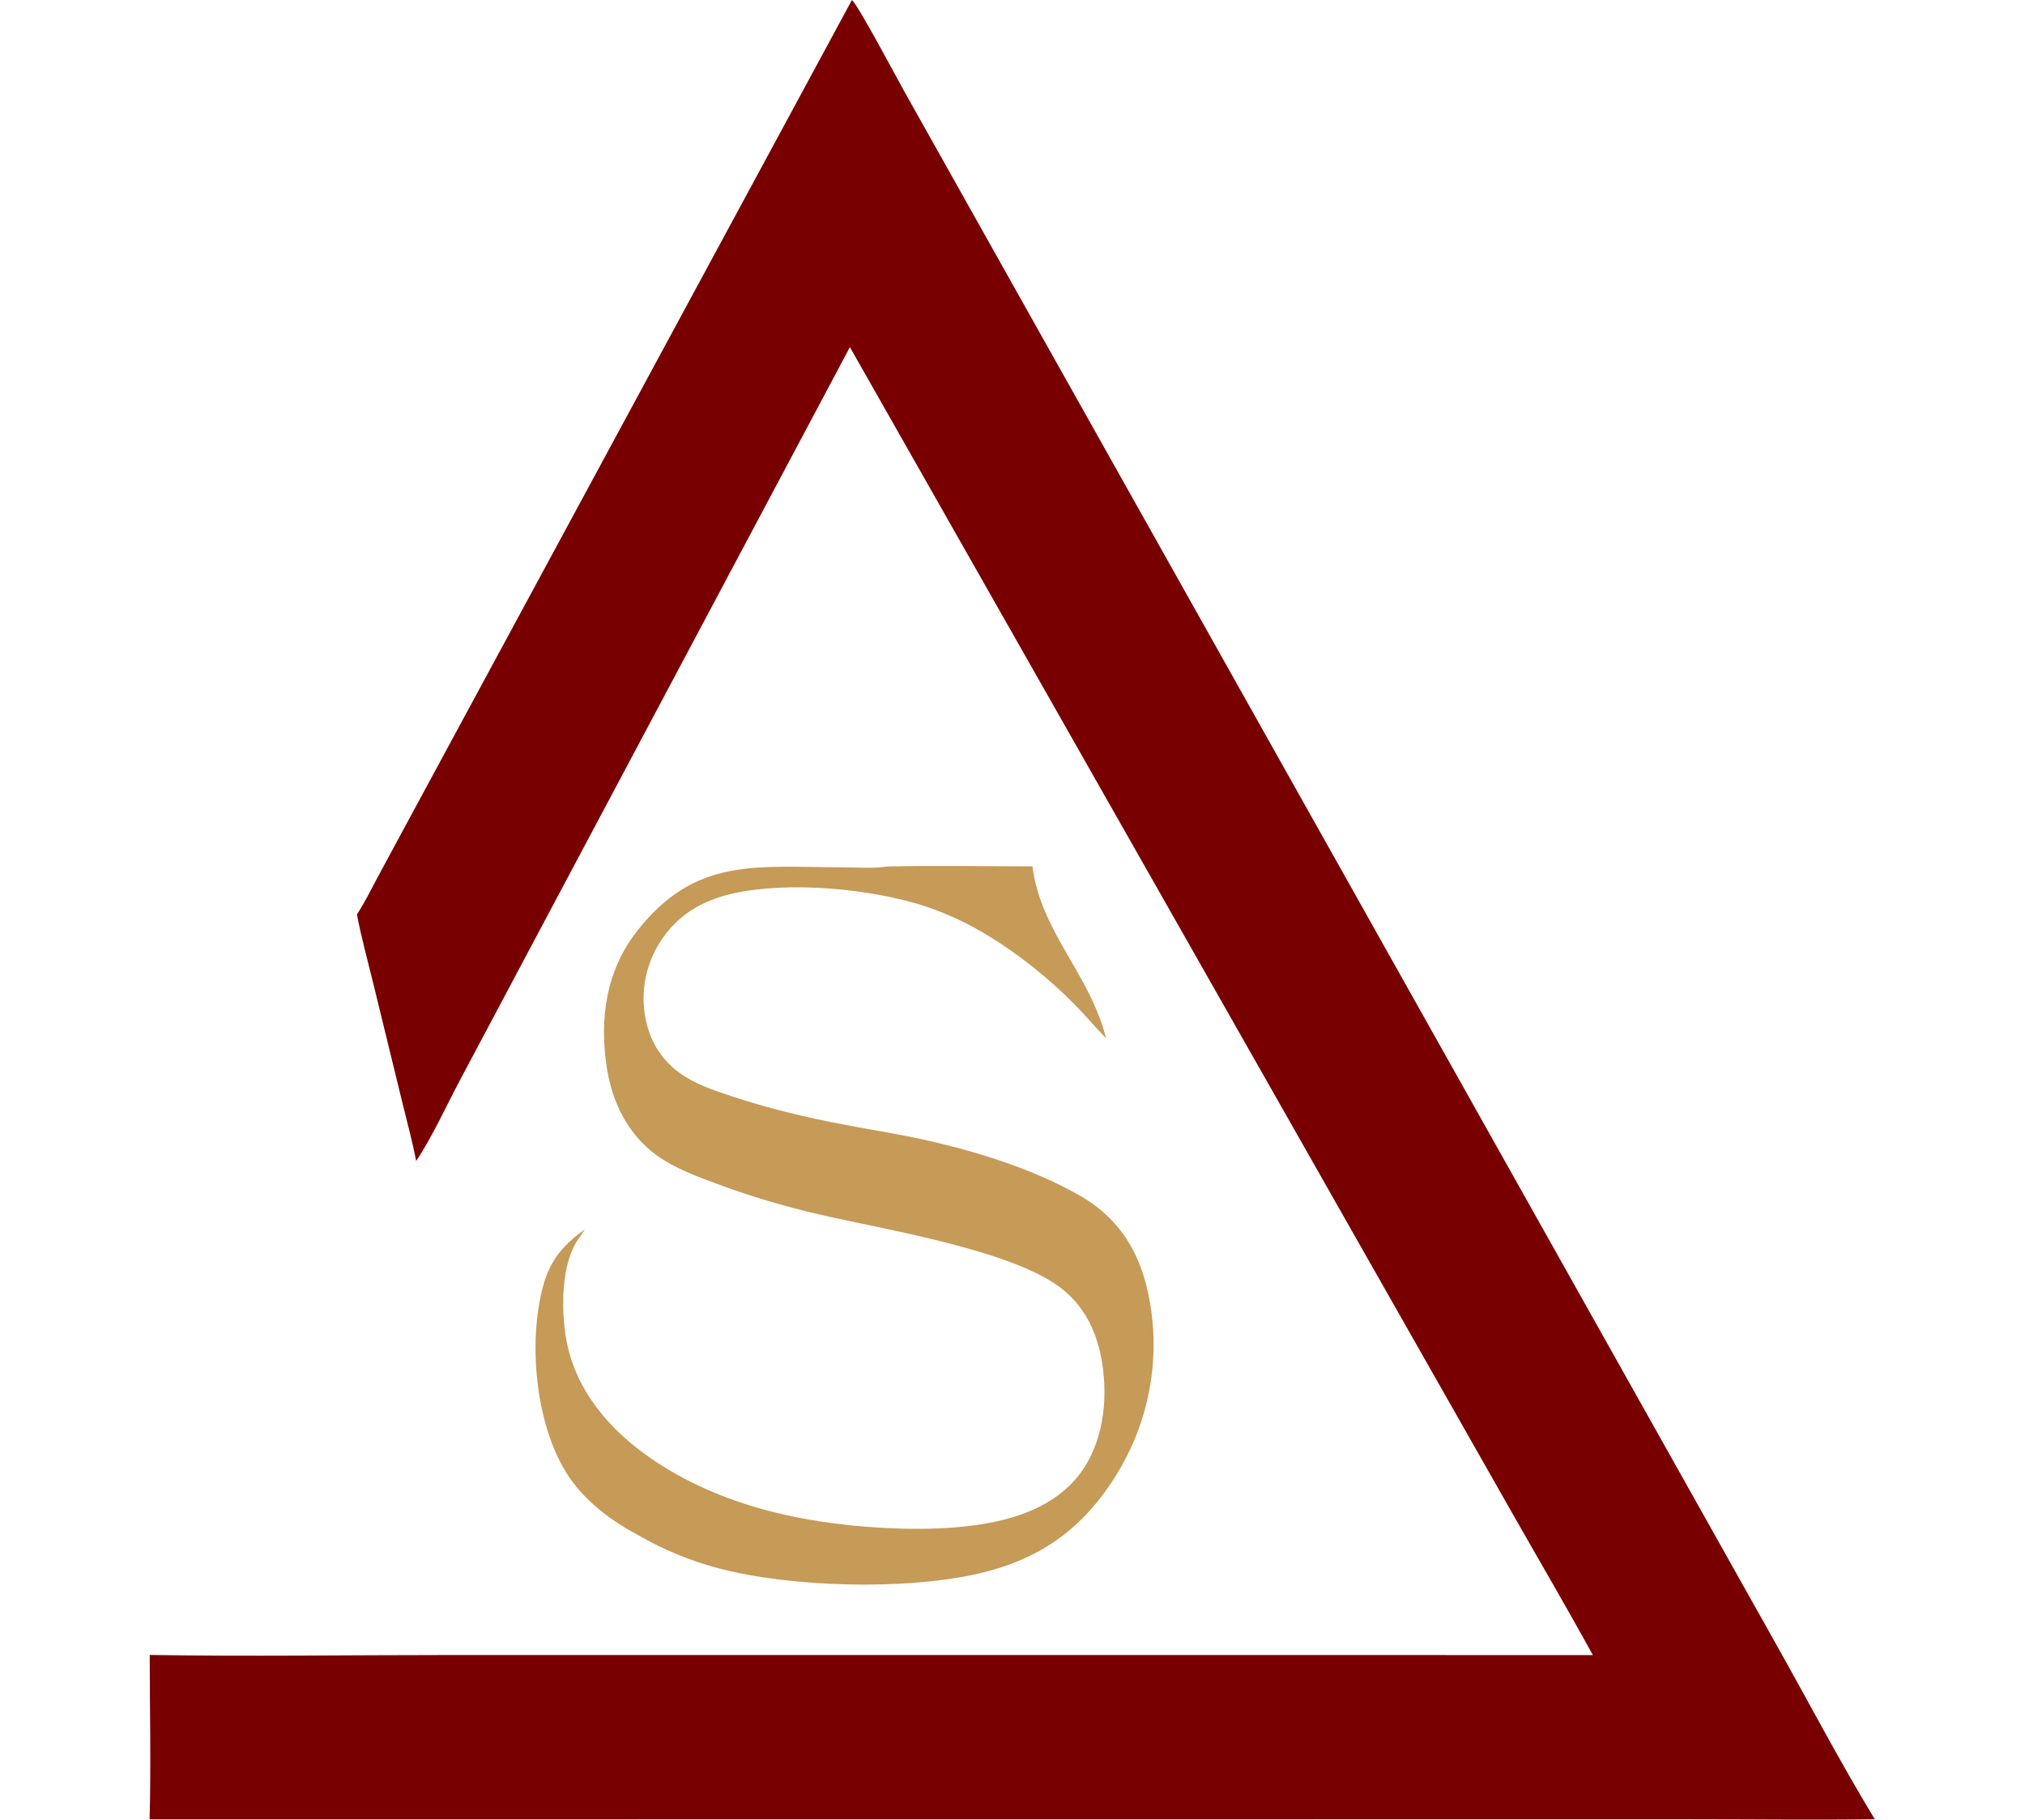
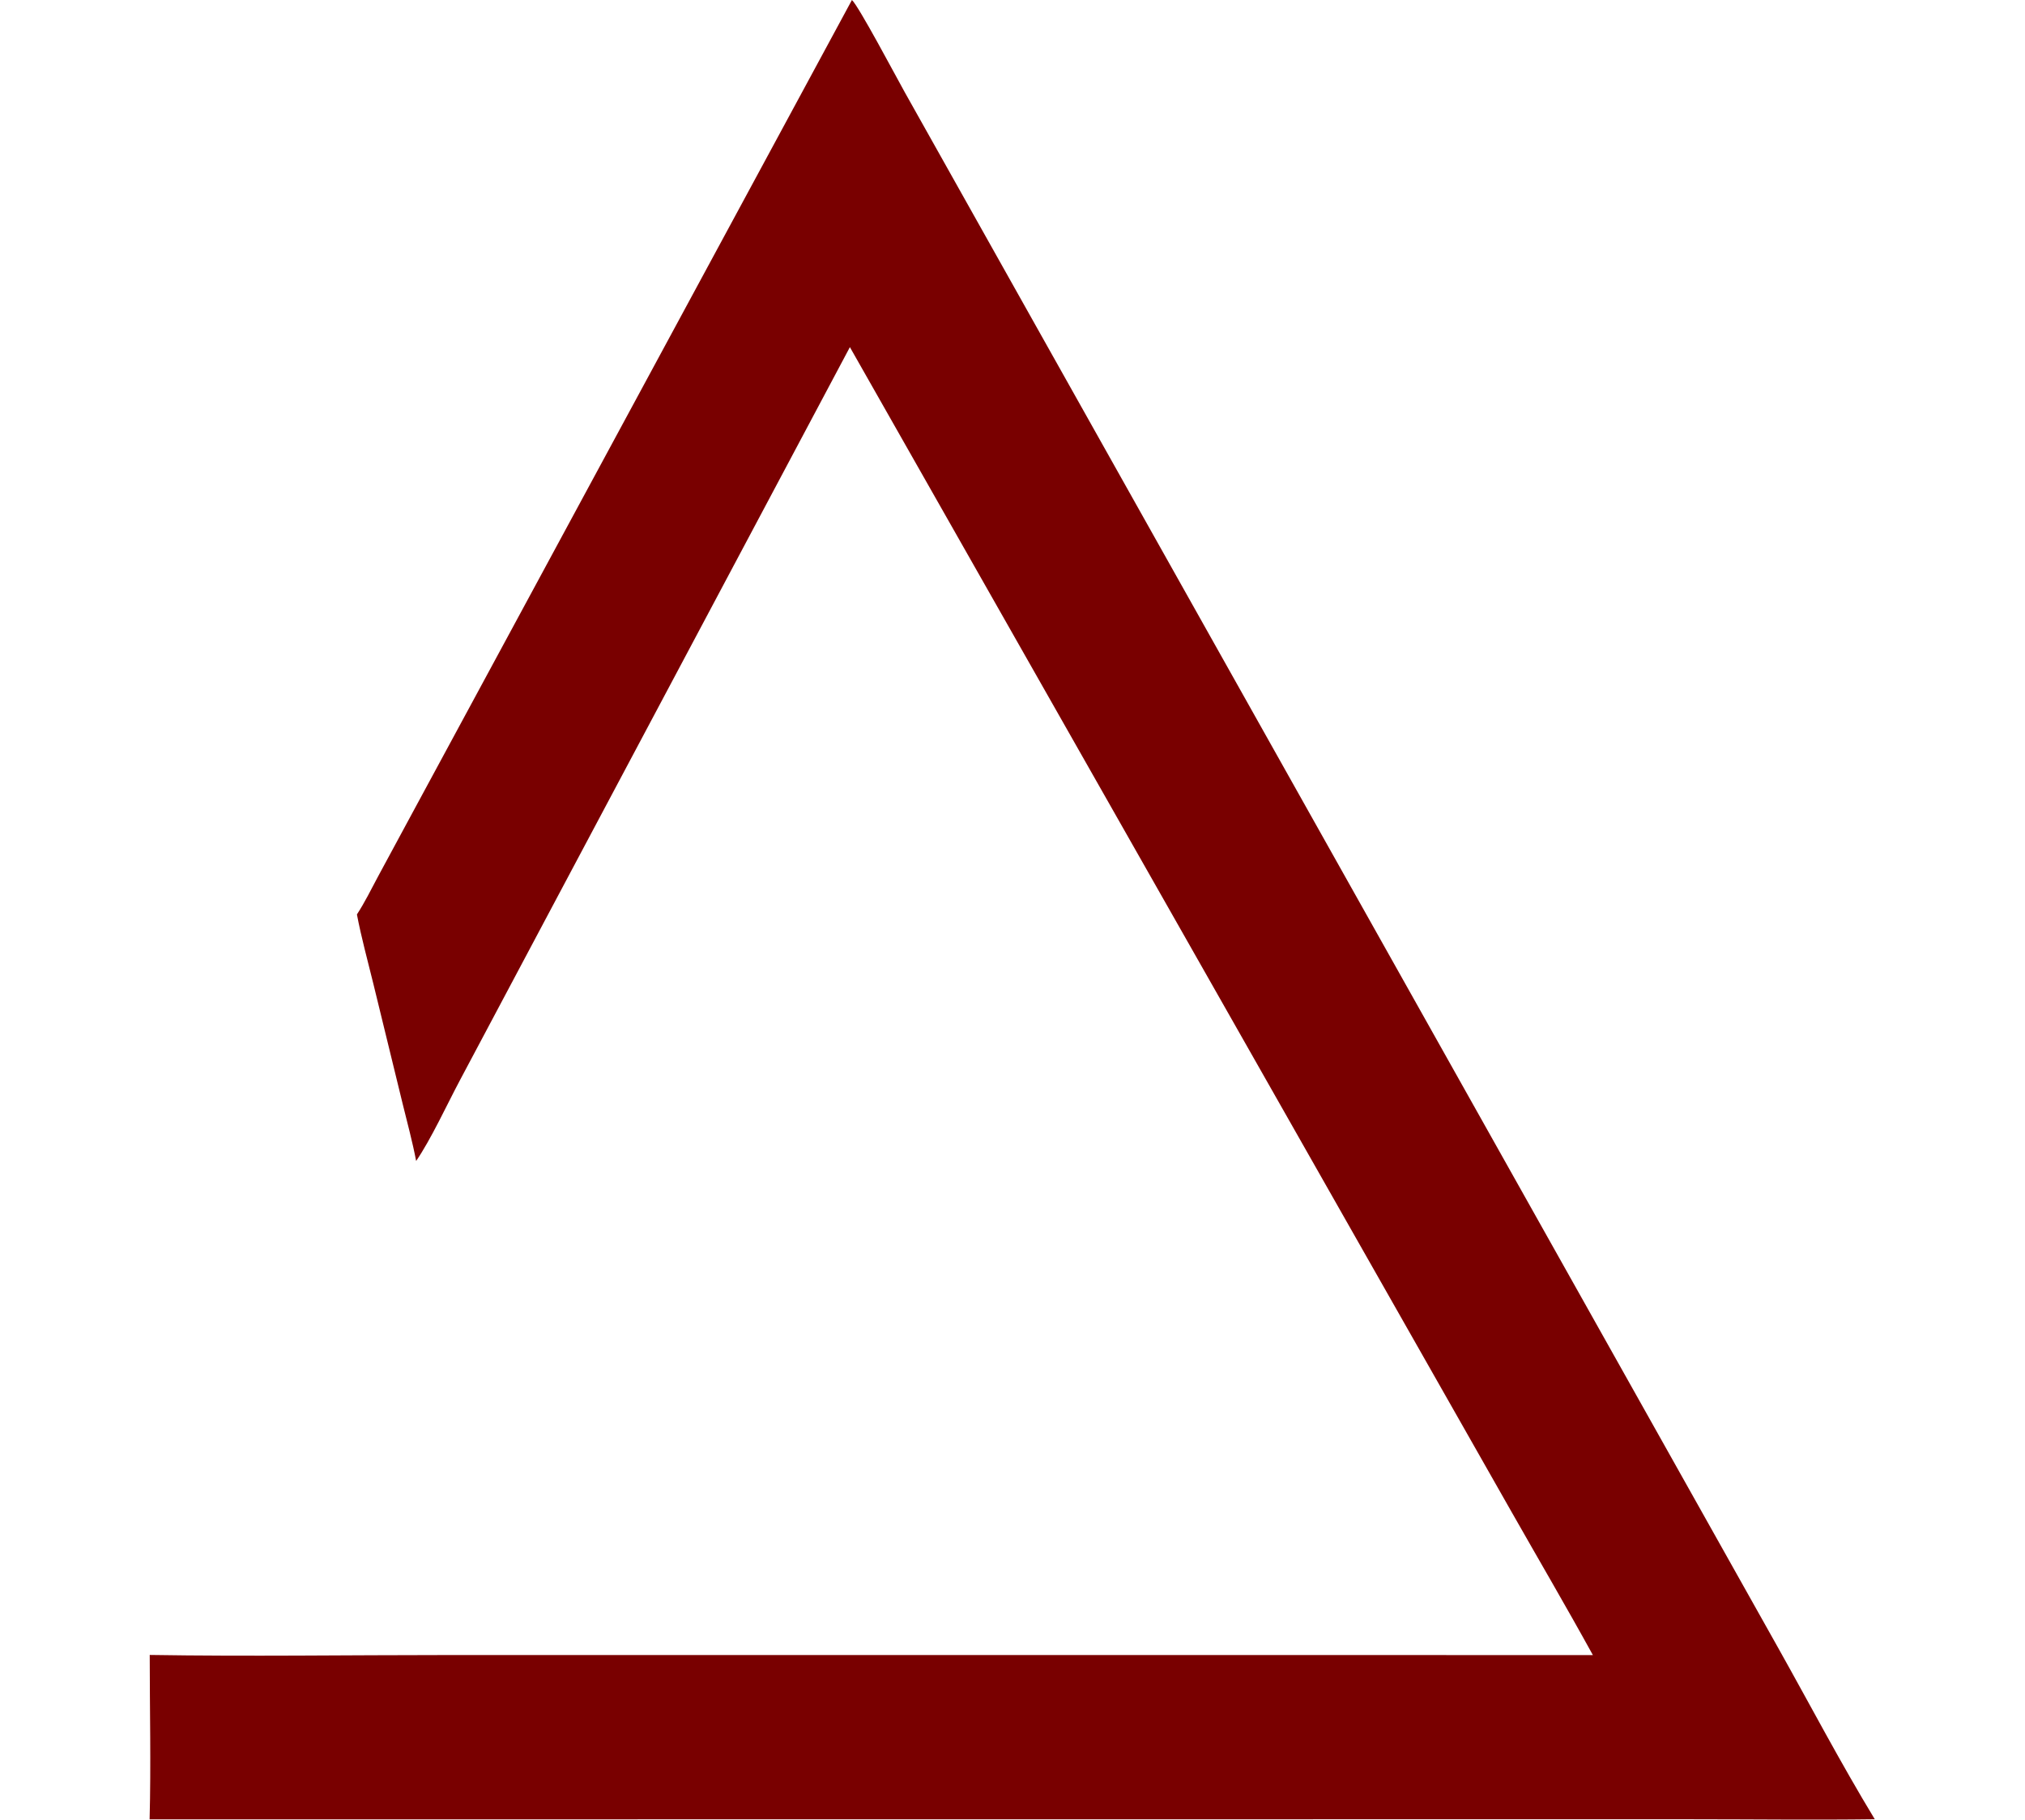
<svg xmlns="http://www.w3.org/2000/svg" width="2160" height="1941" viewBox="0 0 2160 1941" fill="none">
  <path d="M908.727 0C915.877 6.328 956.217 82.58 965.057 98.353L1104.5 346.801L1698.58 1404.87L1896.01 1756.54C1930.4 1817.79 1963.27 1880.52 1999.76 1940.59C1935.23 1941.46 1870.54 1940.63 1806 1940.63H1425.88L159.586 1940.73C161.11 1882.4 159.716 1823.7 159.708 1765.34C265.51 1767.04 371.624 1765.43 477.455 1765.44H1100.24L1699.07 1765.48C1670.81 1714.1 1641.08 1663.37 1612.1 1612.36L1443.11 1314.92L906.557 370.293L584.456 975.749L490.544 1152.39C476.81 1178.23 459.696 1215.39 443.885 1238.43C440.037 1218.01 434.456 1197.75 429.524 1177.54L398.226 1049.35C392.24 1024.82 385.424 1000.21 380.713 975.429C389.142 962.589 395.964 948.469 403.236 934.979L438.449 869.779L552.804 658.308L908.727 0Z" fill="#790000" />
-   <path d="M946.328 924.309C997.878 923.119 1049.73 924.129 1101.31 924.159C1109.99 993.849 1162.37 1038.43 1179.87 1107.71C1168.54 1095.99 1158.13 1083.44 1146.65 1071.83C1119.61 1044.49 1087.79 1018.58 1054.55 998.429C1033.42 985.369 1010.77 974.739 987.068 966.779C929.358 947.899 841.238 939.709 781.688 953.109C748.218 960.649 722.118 976.559 703.968 1005C687.258 1031.44 682.268 1063.24 690.138 1093.26C695.378 1113.69 706.968 1131.25 724.348 1144.09C740.968 1156.36 761.058 1162.95 780.648 1169.44C819.378 1182.28 858.938 1191.74 899.088 1199.43C930.838 1205.52 962.828 1210.34 994.308 1217.7C1048.06 1230.26 1105.7 1248.6 1153.27 1276.24C1190.82 1298.06 1212.43 1330.44 1222.75 1371.11C1240.13 1441.07 1227.98 1514.81 1188.98 1576.16C1153.82 1631.49 1108.72 1663.7 1043.08 1678.69C965.088 1696.49 843.208 1693.27 766.208 1672.85C735.608 1664.73 706.318 1652.55 679.188 1636.68C653.838 1623.29 628.836 1604.54 611.65 1581.96C575.324 1534.24 565.102 1452.82 574.439 1395.1C580.735 1356.17 590.824 1334.66 624.044 1311.31C619.677 1318 614.921 1323.68 611.5 1331C599.347 1357.02 599.093 1393.86 602.884 1421.78C610.127 1475.14 643.158 1518.4 686.818 1550.33C759.668 1603.61 850.748 1624.75 940.598 1629.7C973.828 1631.53 1007.12 1631.45 1040.15 1626.93C1082.17 1621.19 1124.96 1607.05 1151.17 1573.04C1176.77 1539.82 1181.98 1493.82 1175.64 1453.88C1170.88 1423.91 1158.83 1396.41 1134.61 1376.25C1083.24 1333.51 941.228 1311.32 873.728 1295.42C836.438 1286.86 799.787 1275.89 764.027 1262.58C742.337 1254.49 719.578 1246.1 700.818 1232.63C669.378 1210.05 652.786 1175.15 647.197 1138.45C639.315 1086.68 646.286 1035.75 679.538 993.189C741.598 913.729 807.388 924.999 898.428 925.169C913.538 925.199 930.338 926.629 945.218 924.479C945.588 924.429 945.958 924.369 946.328 924.309Z" fill="#C69A57" />
</svg>